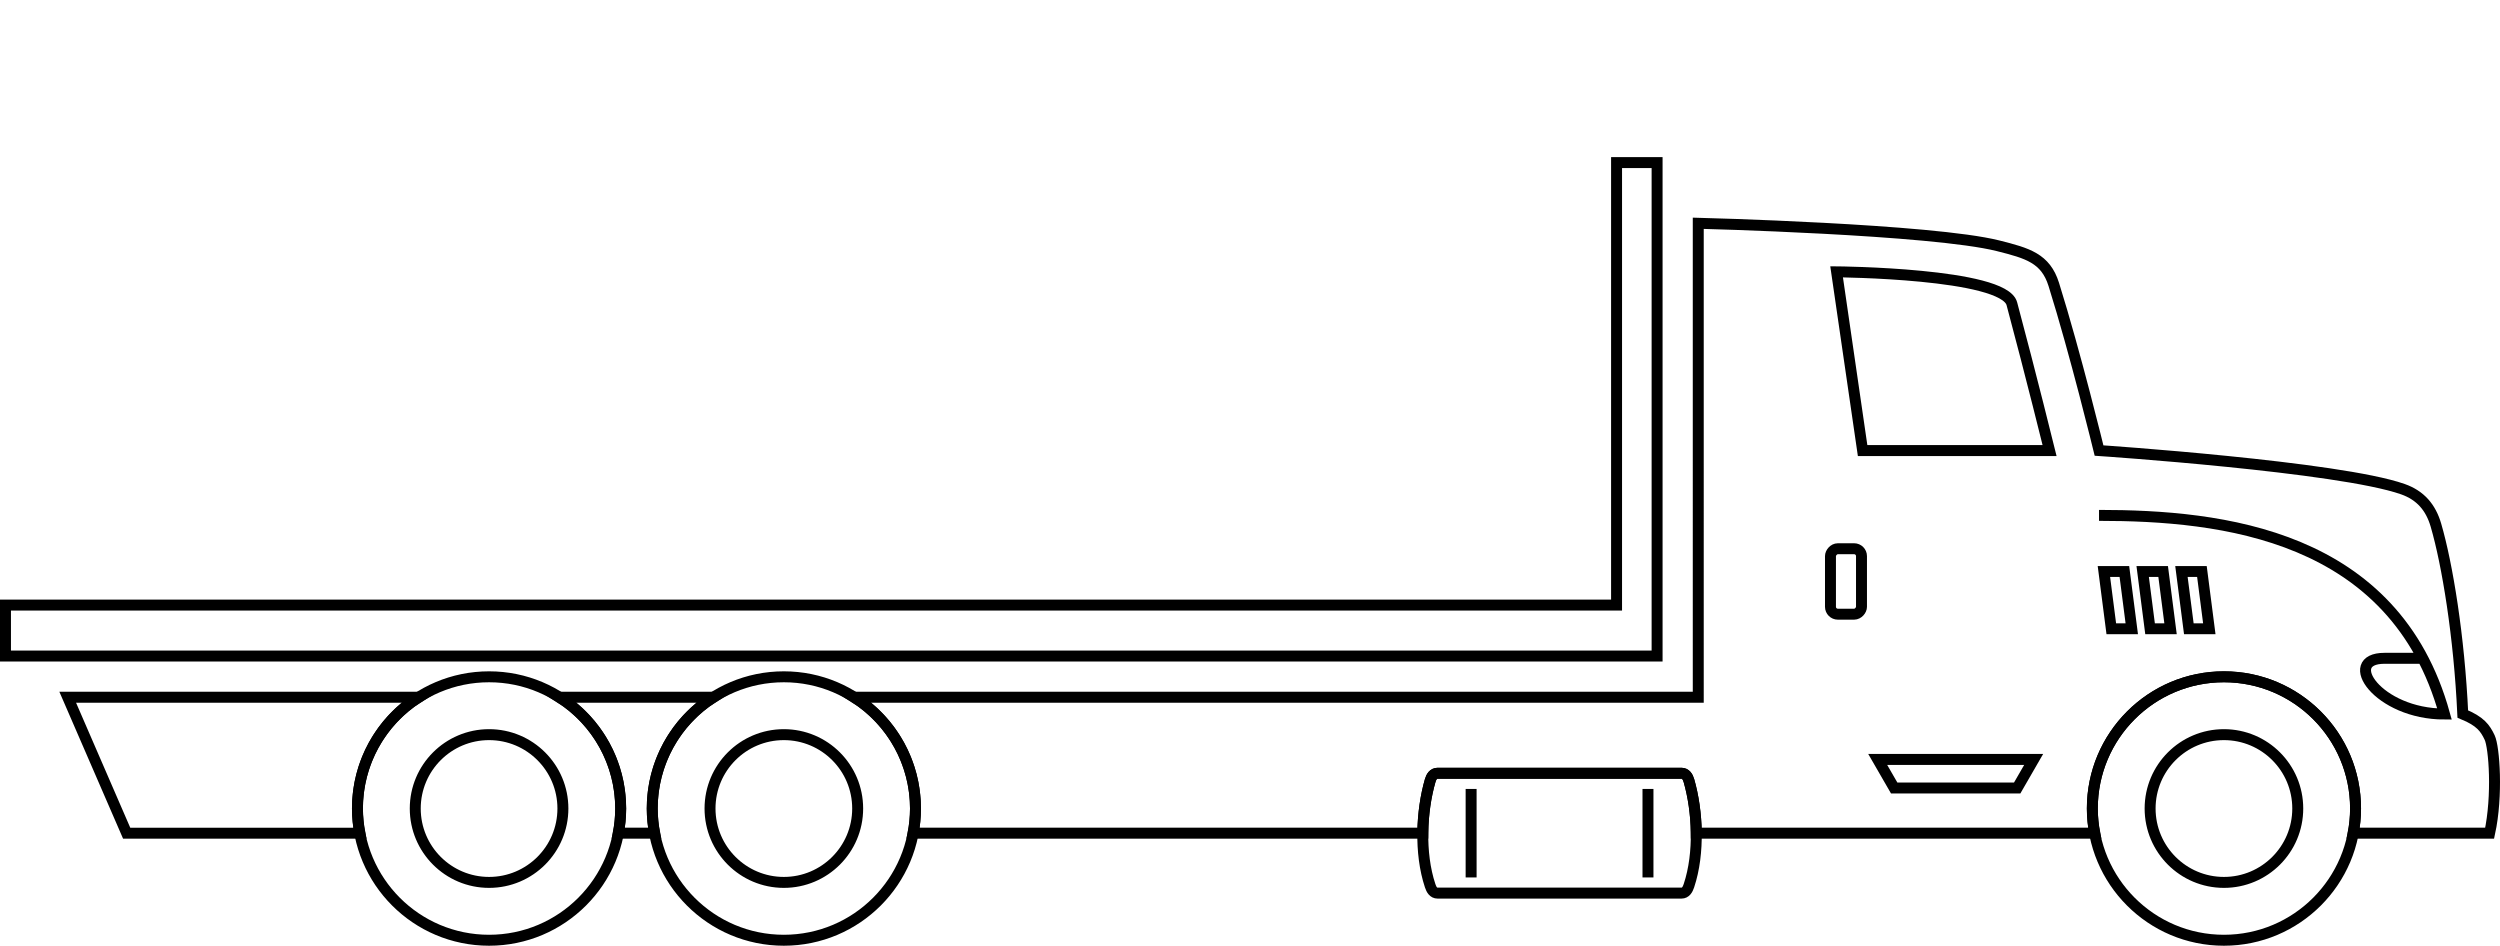
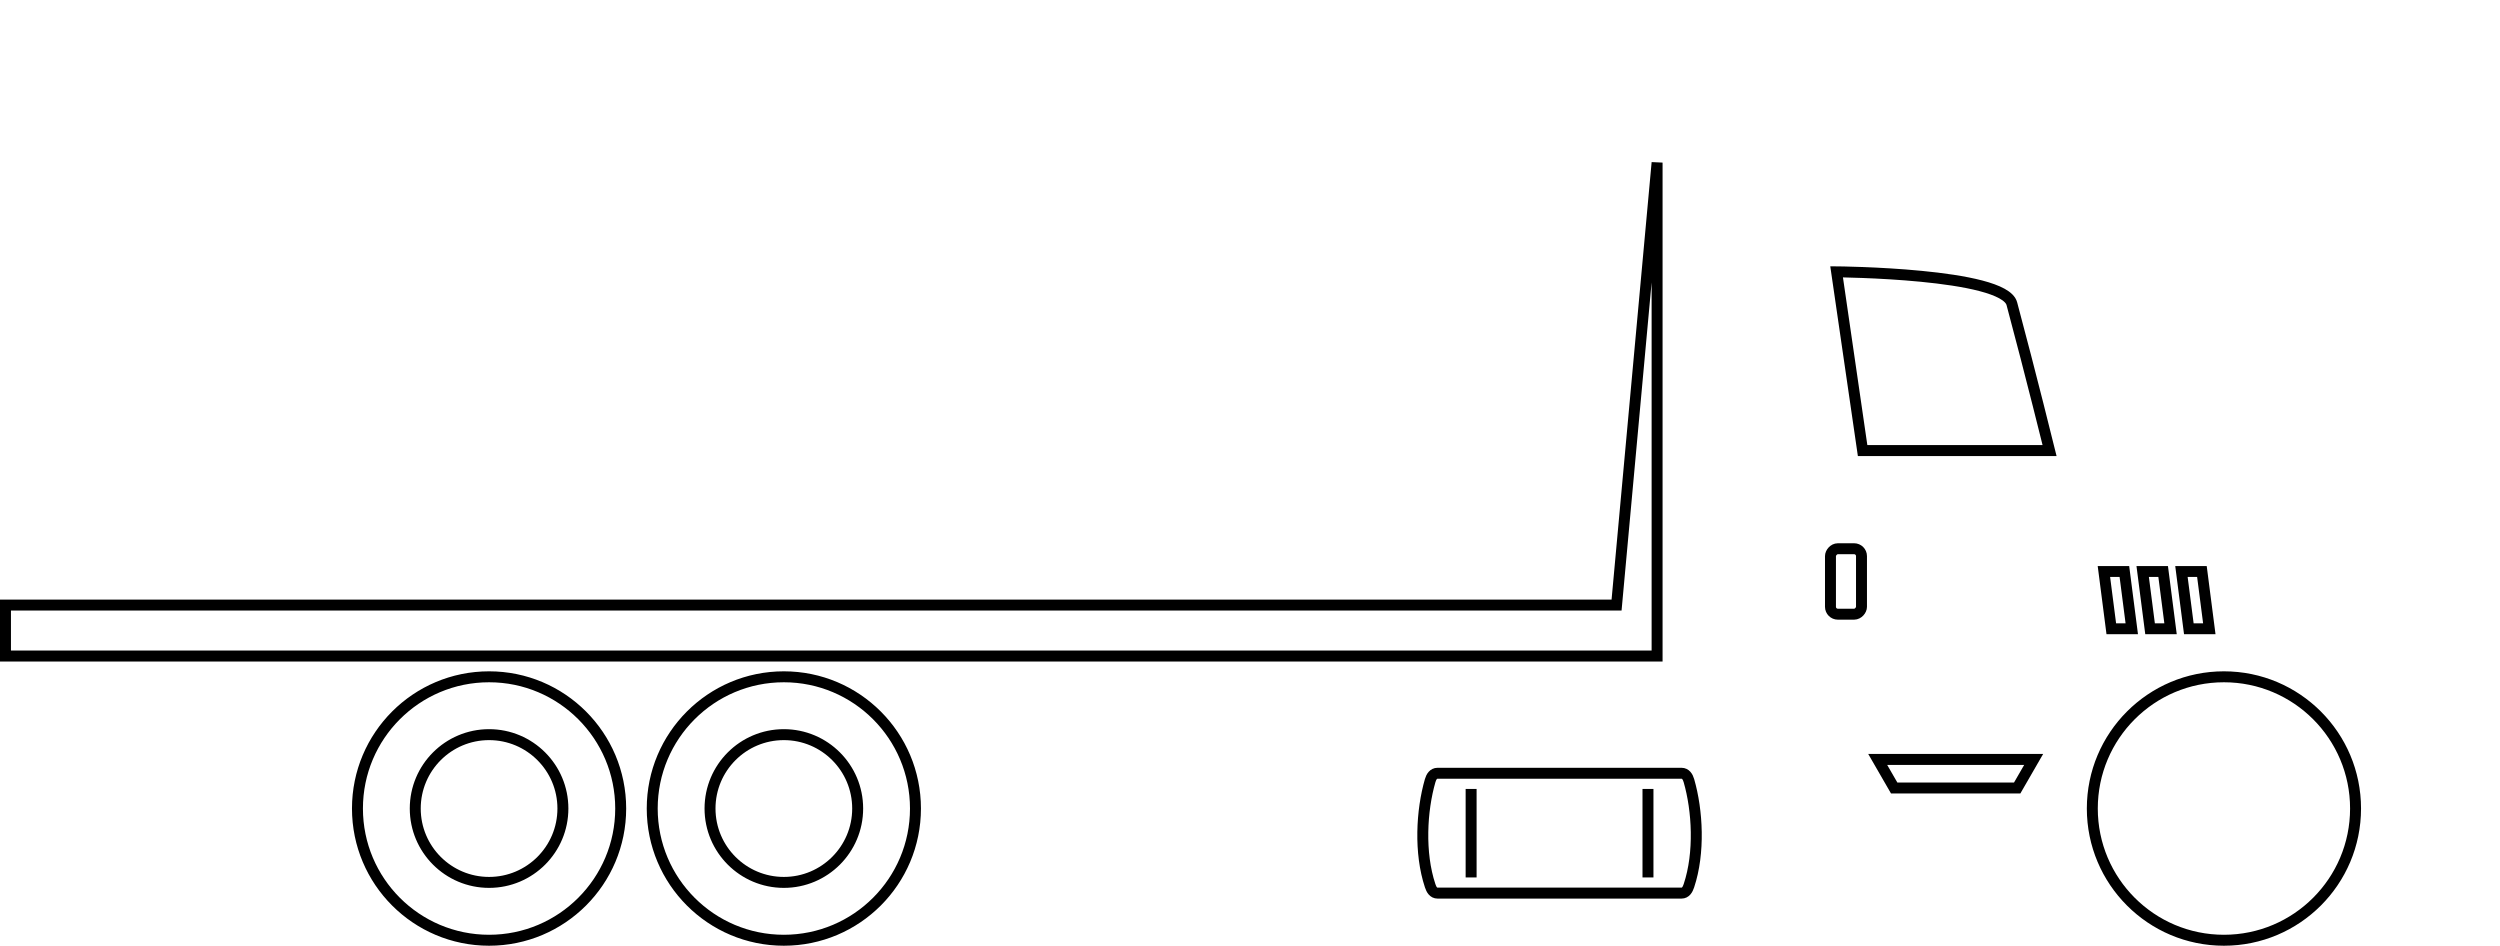
<svg xmlns="http://www.w3.org/2000/svg" xmlns:ns1="http://www.inkscape.org/namespaces/inkscape" xmlns:ns2="http://sodipodi.sourceforge.net/DTD/sodipodi-0.dtd" width="2738.867" height="1036.082" viewBox="0 0 724.658 274.13" version="1.1" id="svg5" ns1:version="1.1.1 (3bf5ae0d25, 2021-09-20)" ns2:docname="straight-truck-icon.svg">
  <ns2:namedview id="namedview7" pagecolor="#ffffff" bordercolor="#111111" borderopacity="1" ns1:pageshadow="0" ns1:pageopacity="0" ns1:pagecheckerboard="1" ns1:document-units="px" showgrid="false" showguides="true" ns1:guide-bbox="true" units="px" ns1:snap-bbox="true" ns1:bbox-paths="true" ns1:bbox-nodes="true" ns1:snap-bbox-edge-midpoints="true" ns1:snap-bbox-midpoints="true" ns1:object-paths="true" ns1:snap-intersection-paths="true" ns1:snap-smooth-nodes="true" ns1:snap-midpoints="true" ns1:snap-object-midpoints="true" ns1:snap-center="true" ns1:snap-page="true" ns1:snap-global="true" ns1:zoom="0.1767767" ns1:cx="1394.4145" ns1:cy="381.83765" ns1:window-width="1920" ns1:window-height="1057" ns1:window-x="2552" ns1:window-y="-8" ns1:window-maximized="1" ns1:current-layer="layer4" fit-margin-top="0" fit-margin-left="0" fit-margin-right="0" fit-margin-bottom="0" />
  <defs id="defs2" />
  <g ns1:groupmode="layer" id="layer4" ns1:label="Straight Truck" style="display:inline" transform="translate(-80.563,-599.973)">
-     <path id="path7800-0-7-1" style="display:inline;fill:none;stroke:#000000;stroke-width:3.175;stroke-linecap:butt;stroke-linejoin:miter;stroke-miterlimit:4;stroke-dasharray:none;stroke-opacity:1" d="m 572.826,664.687 c 0,0 67.767,1.714 86.919,6.53 8.557,2.152 13.755,3.618 16.129,11.189 6.276,20.015 13.125,48.165 13.125,48.165 0,0 69.52,4.66 88.062,11.189 5.088,1.792 8.085,5.273 9.596,10.455 3.294,11.303 6.737,32.199 7.777,54.728 5.126,2.101 6.489,4.087 7.785,6.806 1.321,2.773 2.38,16.805 0,27.731 h -39.567 c 0.459,-2.358 0.693,-4.754 0.701,-7.156 -0.001,-21.084 -17.081,-38.175 -38.149,-38.178 -21.068,10e-4 -38.147,17.093 -38.149,38.178 0.01,2.402 0.242,4.798 0.701,7.156 h -115.506 c -0.056,-5.457 -0.852,-10.814 -2.128,-15.231 -0.329,-1.138 -0.952,-2.138 -2.136,-2.138 h -70.732 c -1.183,0 -1.807,1 -2.136,2.138 -1.276,4.417 -2.08,9.775 -2.136,15.231 h -147.755 c 0.459,-2.358 0.693,-4.754 0.701,-7.156 -0.016,-13.089 -6.722,-25.26 -17.781,-32.249 h 244.678 z m -285.481,137.388 c -11.036,7.003 -17.724,19.171 -17.723,32.249 0.016,2.402 0.242,4.798 0.701,7.156 h -10.547 c 0.457,-2.355 0.692,-4.748 0.701,-7.148 -0.015,-13.092 -6.72,-25.267 -17.781,-32.257 z m -85.425,0 c -11.048,6.999 -17.746,19.172 -17.748,32.257 0.016,2.4 0.249,4.793 0.709,7.148 h -67.603 l -17.088,-39.405 z" ns2:nodetypes="csscssccccccccccsscccccccccccccccccccc" />
    <path style="display:inline;fill:none;stroke:#000000;stroke-width:3.175;stroke-linecap:butt;stroke-linejoin:miter;stroke-miterlimit:4;stroke-dasharray:none;stroke-opacity:1" d="m 674.66,730.574 c 0,0 -5.28,-21.437 -10.937,-42.565 -2.373,-8.862 -50.796,-9.243 -50.796,-9.243 l 7.535,51.808 z" id="path11624-2-0-1" ns2:nodetypes="csccc" />
    <rect style="display:inline;fill:none;stroke:#000000;stroke-width:3.175;stroke-linecap:round;stroke-linejoin:round;stroke-miterlimit:4;stroke-dasharray:none;stroke-opacity:1" id="rect14458-8-4-4" width="8.993" height="18.972" x="-620.142" y="759.032" rx="2.136" ry="2.138" transform="scale(-1,1)" />
    <ellipse style="display:inline;fill:none;stroke:#000000;stroke-width:3.175;stroke-linecap:round;stroke-linejoin:round;stroke-miterlimit:4;stroke-dasharray:none;stroke-opacity:1" id="path14562-3-9-7" cx="-725.2" cy="834.334" rx="38.153" ry="38.182" transform="scale(-1,1)" />
-     <ellipse style="display:inline;fill:none;stroke:#000000;stroke-width:3.175;stroke-linecap:round;stroke-linejoin:round;stroke-miterlimit:4;stroke-dasharray:none;stroke-opacity:1" id="path15341-5-6-5" cx="-725.2" cy="834.334" rx="21.399" ry="21.415" transform="scale(-1,1)" />
    <ellipse style="display:inline;fill:none;stroke:#000000;stroke-width:3.175;stroke-linecap:round;stroke-linejoin:round;stroke-miterlimit:4;stroke-dasharray:none;stroke-opacity:1" id="path15341-0-6-3-0-5" cx="-307.771" cy="834.334" rx="21.399" ry="21.415" transform="scale(-1,1)" />
    <ellipse style="display:inline;fill:none;stroke:#000000;stroke-width:3.175;stroke-linecap:round;stroke-linejoin:round;stroke-miterlimit:4;stroke-dasharray:none;stroke-opacity:1" id="path15341-0-6-3-0-5-0" cx="-222.328" cy="834.334" rx="21.399" ry="21.415" transform="scale(-1,1)" />
    <ellipse style="display:inline;fill:none;stroke:#000000;stroke-width:3.175;stroke-linecap:round;stroke-linejoin:round;stroke-miterlimit:4;stroke-dasharray:none;stroke-opacity:1" id="path14562-6-8-3-6-4" cx="-307.771" cy="834.334" rx="38.153" ry="38.182" transform="scale(-1,1)" />
    <ellipse style="display:inline;fill:none;stroke:#000000;stroke-width:3.175;stroke-linecap:round;stroke-linejoin:round;stroke-miterlimit:4;stroke-dasharray:none;stroke-opacity:1" id="path14562-6-8-3-6-4-0" cx="-222.328" cy="834.334" rx="38.153" ry="38.182" transform="scale(-1,1)" />
    <path id="rect19176-4-3" style="display:inline;fill:none;stroke:#000000;stroke-width:3.175;stroke-linecap:round;stroke-linejoin:round;stroke-miterlimit:4;stroke-dasharray:none" d="m 567.982,824.116 c 1.183,0 1.807,1 2.136,2.138 2.5,8.653 3.18,20.918 0,30.462 -0.375,1.123 -0.953,2.138 -2.136,2.138 -15.033,0 -55.699,0 -70.732,0 -1.183,0 -1.761,-1.015 -2.136,-2.138 -3.18,-9.544 -2.5,-21.809 0,-30.462 0.329,-1.138 0.953,-2.138 2.136,-2.138 15.033,0 55.699,0 70.732,0 z" ns2:nodetypes="ccscccscc" />
    <path id="path11982-7-4" style="display:inline;fill:none;stroke:#000000;stroke-width:3.175;stroke-linecap:butt;stroke-linejoin:miter;stroke-miterlimit:4;stroke-dasharray:none;stroke-opacity:1" d="m 670.048,820.105 -4.773,8.275 h -17.831 -17.831 l -4.773,-8.275 h 22.604 z" />
-     <path style="display:inline;fill:none;stroke:#000000;stroke-width:3.175;stroke-linecap:butt;stroke-linejoin:miter;stroke-miterlimit:4;stroke-dasharray:none;stroke-opacity:1" d="M 560.894,647.102 V 790.135 H 82.15 V 775.363 H 549.146 V 647.102 Z" id="path27331" ns2:nodetypes="ccccccc" />
-     <path style="display:inline;fill:none;stroke:#000000;stroke-width:3.175;stroke-linecap:butt;stroke-linejoin:miter;stroke-miterlimit:4;stroke-dasharray:none;stroke-opacity:1" d="m 688.994,749.363 c 35.358,0 85.701,5.4 100.143,57.587 -19.36,0 -30.074,-16.156 -17.409,-16.156 l 11.108,-10e-6" id="path1419-9" ns2:nodetypes="ccsc" />
+     <path style="display:inline;fill:none;stroke:#000000;stroke-width:3.175;stroke-linecap:butt;stroke-linejoin:miter;stroke-miterlimit:4;stroke-dasharray:none;stroke-opacity:1" d="M 560.894,647.102 V 790.135 H 82.15 V 775.363 H 549.146 Z" id="path27331" ns2:nodetypes="ccccccc" />
    <rect style="display:inline;fill:none;stroke:#000000;stroke-width:3.188;stroke-linecap:round;stroke-miterlimit:4;stroke-dasharray:none;stroke-opacity:1" id="rect3783-4" width="5.936" height="16.731" x="-620.028" y="771.807" transform="matrix(-1,0,0.128,0.992,0,0)" />
    <rect style="display:inline;fill:none;stroke:#000000;stroke-width:3.188;stroke-linecap:round;stroke-miterlimit:4;stroke-dasharray:none;stroke-opacity:1" id="rect3783-1-1" width="5.936" height="16.731" x="-608.791" y="771.807" transform="matrix(-1,0,0.128,0.992,0,0)" />
    <rect style="display:inline;fill:none;stroke:#000000;stroke-width:3.188;stroke-linecap:round;stroke-miterlimit:4;stroke-dasharray:none;stroke-opacity:1" id="rect3783-1-7-4" width="5.936" height="16.731" x="-597.553" y="771.807" transform="matrix(-1,0,0.128,0.992,0,0)" />
    <path style="display:inline;fill:none;stroke:#000000;stroke-width:3.175;stroke-linecap:butt;stroke-linejoin:miter;stroke-miterlimit:4;stroke-dasharray:none;stroke-opacity:1" d="m 558.251,828.659 v 25.652" id="path19906-8-1-7-1" ns2:nodetypes="cc" />
    <path style="display:inline;fill:none;stroke:#000000;stroke-width:3.175;stroke-linecap:butt;stroke-linejoin:miter;stroke-miterlimit:4;stroke-dasharray:none;stroke-opacity:1" d="m 506.986,828.659 v 25.652" id="path19906-0-1-7-0" ns2:nodetypes="cc" />
  </g>
</svg>